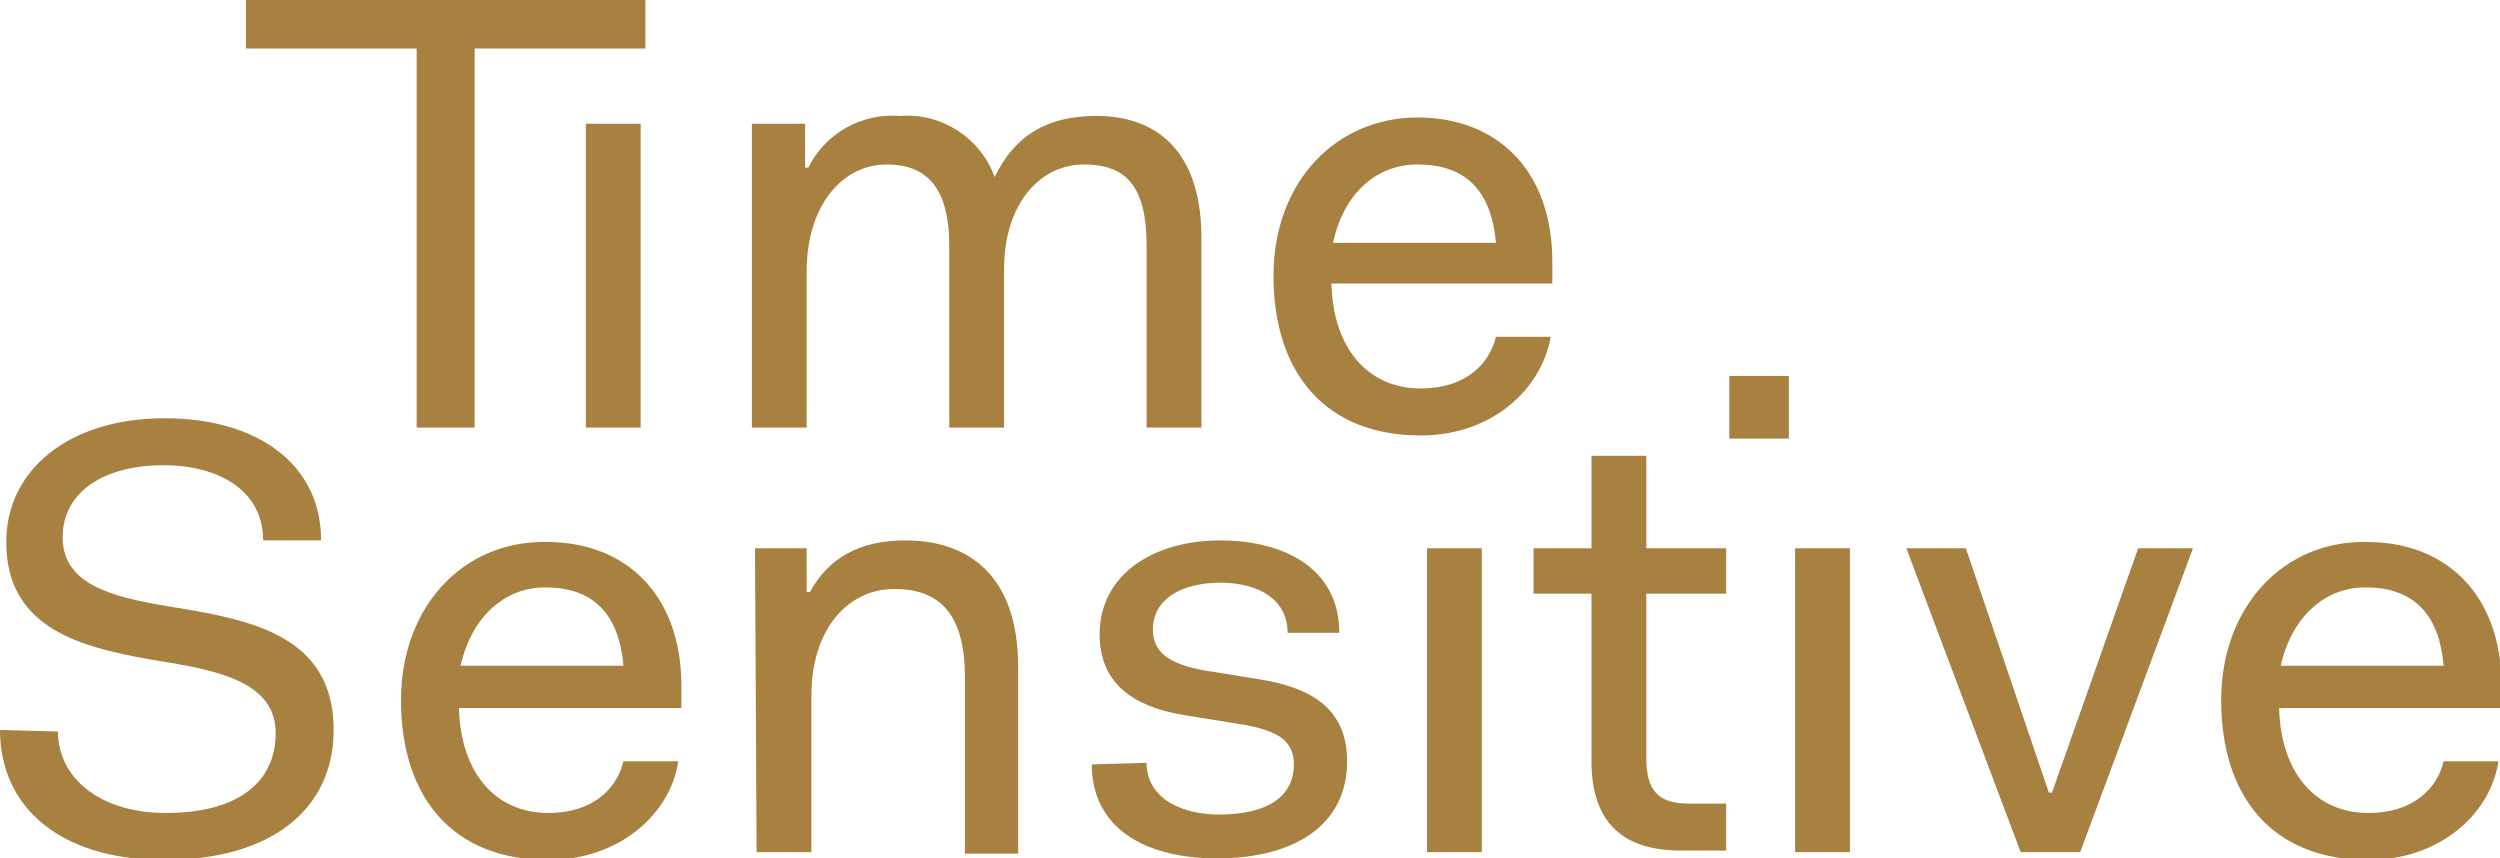
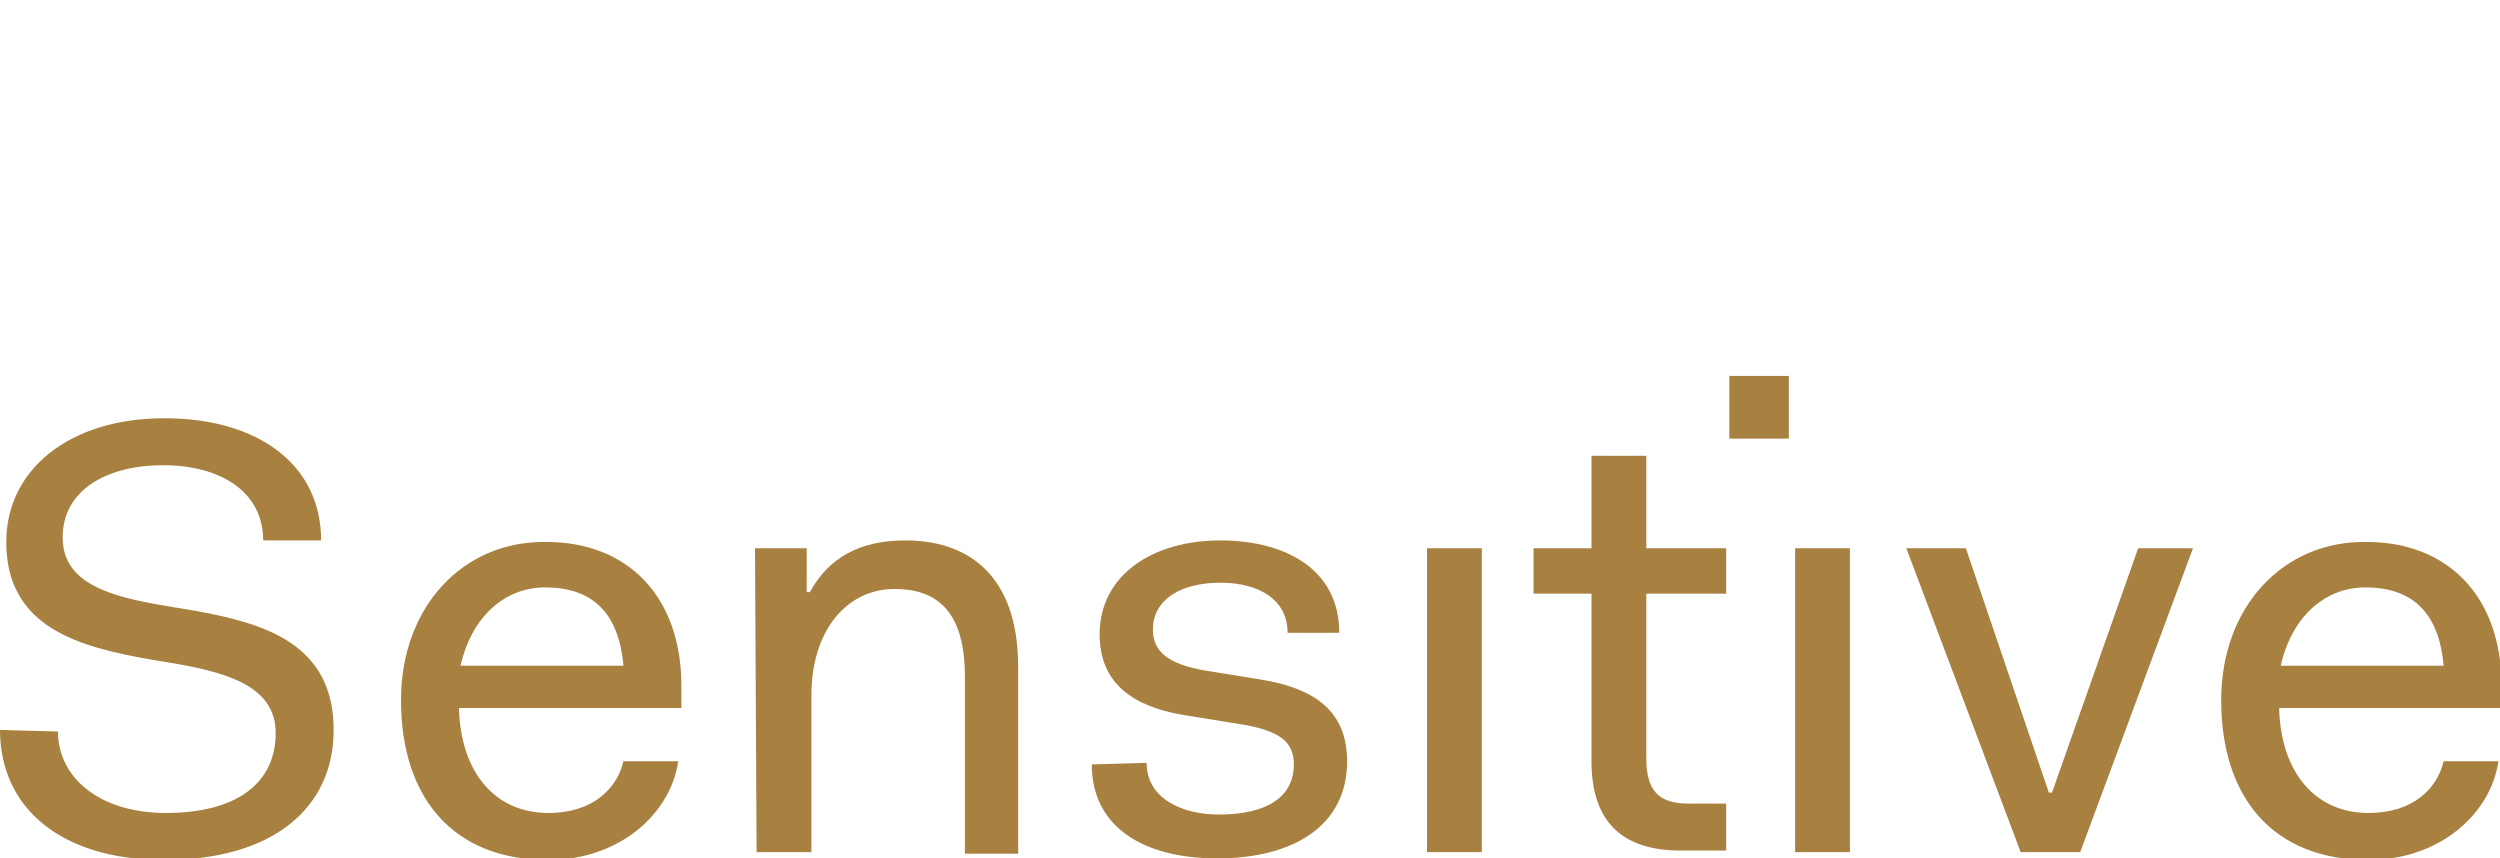
<svg xmlns="http://www.w3.org/2000/svg" version="1.1" id="Group_351" x="0px" y="0px" viewBox="0 0 159.6 54.8" style="enable-background:new 0 0 159.6 54.8;" xml:space="preserve">
  <style type="text/css">
	.st0{fill:#A88141;}
</style>
  <g id="Group_155" transform="translate(0 0)">
-     <path id="Path_191" class="st0" d="M15.7,3.1h10.9v24.2h3.7V3.1h10.9V0H15.7V3.1z M37.4,27.3h3.5V7.9h-3.5V27.3z M48,27.3h3.5v-10   c0-4.2,2.3-6.8,5.1-6.8c2.5,0,4,1.4,4,5.2v11.6h3.5V17.2c0-4.2,2.3-6.7,5.1-6.7c2.7,0,4,1.4,4,5.2v11.6h3.5V15.2   c0-5.7-3-7.8-6.7-7.8c-3.1,0-5.2,1.2-6.5,3.9c-0.9-2.5-3.4-4.1-6-3.9c-2.5-0.2-4.8,1.1-5.9,3.3h-0.2V7.9H48V27.3z M81.3,17.6   c0,6.2,3.3,10.2,9.4,10.2c4.5,0,7.7-2.9,8.3-6.3h-3.5c-0.4,1.7-1.9,3.3-4.8,3.3c-3.4,0-5.6-2.6-5.7-6.7h14.1v-1.4   c0-5.8-3.5-9.2-8.6-9.2C85.3,7.5,81.3,11.6,81.3,17.6z M90.5,10.5c2.9,0,4.7,1.5,5,5H85.1C85.8,12.3,87.9,10.5,90.5,10.5L90.5,10.5   z" />
    <path id="Path_192" class="st0" d="M0,46.6c0,4.9,3.8,8.3,10.5,8.3c6.9,0,10.8-3.3,10.8-8.3c0-5.5-4.4-6.8-8.8-7.6l-1.8-0.3   C7.1,38.1,4,37.3,4,34.3s2.8-4.6,6.4-4.6c3.7,0,6.4,1.7,6.4,4.8h3.7c0-4.9-4.1-7.8-10-7.8c-6.1,0-10.1,3.3-10.1,7.9   c0,5.5,4.7,6.7,9.2,7.5l1.8,0.3c3.3,0.6,6.2,1.5,6.2,4.4c0,3.2-2.5,5.1-7,5.1c-4.3,0-6.9-2.3-6.9-5.2L0,46.6z M25.6,44.7   c0,6.2,3.3,10.2,9.4,10.2c4.5,0,7.8-2.9,8.3-6.3h-3.5c-0.4,1.7-1.9,3.3-4.8,3.3c-3.4,0-5.6-2.6-5.7-6.7h14.2v-1.4   c0-5.8-3.5-9.2-8.6-9.2C29.6,34.5,25.6,38.7,25.6,44.7L25.6,44.7z M34.8,37.5c2.9,0,4.7,1.5,5,5H29.4   C30.1,39.4,32.2,37.5,34.8,37.5L34.8,37.5z M48.3,54.4h3.5v-10c0-4.2,2.3-6.8,5.3-6.8c2.7,0,4.5,1.4,4.5,5.6v11.3H65V42.6   c0-6-3.3-8.1-7.2-8.1c-2.9,0-4.9,1.1-6.1,3.3h-0.2V35h-3.3L48.3,54.4z M69.7,48.8c0,4,3.3,6,8,6c4.9,0,8.3-2.1,8.3-6.2   c0-3.5-2.5-4.7-5.4-5.2l-3.7-0.6c-2.3-0.4-3.3-1.2-3.3-2.6c0-2,1.9-3,4.3-3c2.5,0,4.3,1.1,4.3,3.2h3.3c0-4.1-3.5-5.9-7.6-5.9   c-4.3,0-7.7,2.2-7.7,6c0,3.7,3,4.8,5.7,5.2l3.7,0.6c2,0.4,3,1,3,2.5c0,2-1.6,3.2-4.8,3.2c-2.3,0-4.6-1-4.6-3.3L69.7,48.8z    M91.1,54.4h3.5V35h-3.5V54.4z M101.6,48.6c0,3.8,1.9,5.7,5.7,5.7h2.9v-3h-2.4c-1.9,0-2.7-0.8-2.7-2.9V37.9h5.1V35h-5.1v-5.9h-3.5   V35h-3.7v2.9h3.7V48.6z M110.4,28h3.8v-4h-3.8V28z M114.6,54.4h3.5V35h-3.5V54.4z M129,54.4h3.8L140,35h-3.5L131,50.6h-0.2   L125.5,35h-3.8L129,54.4z M141.8,44.7c0,6.2,3.3,10.2,9.4,10.2c4.5,0,7.8-2.9,8.3-6.3H156c-0.4,1.7-1.9,3.3-4.8,3.3   c-3.4,0-5.6-2.6-5.7-6.7h14.2v-1.4c0-5.8-3.5-9.2-8.6-9.2C145.8,34.5,141.8,38.7,141.8,44.7L141.8,44.7z M151,37.5   c2.9,0,4.7,1.5,5,5h-10.4C146.3,39.4,148.4,37.5,151,37.5L151,37.5z" />
  </g>
</svg>